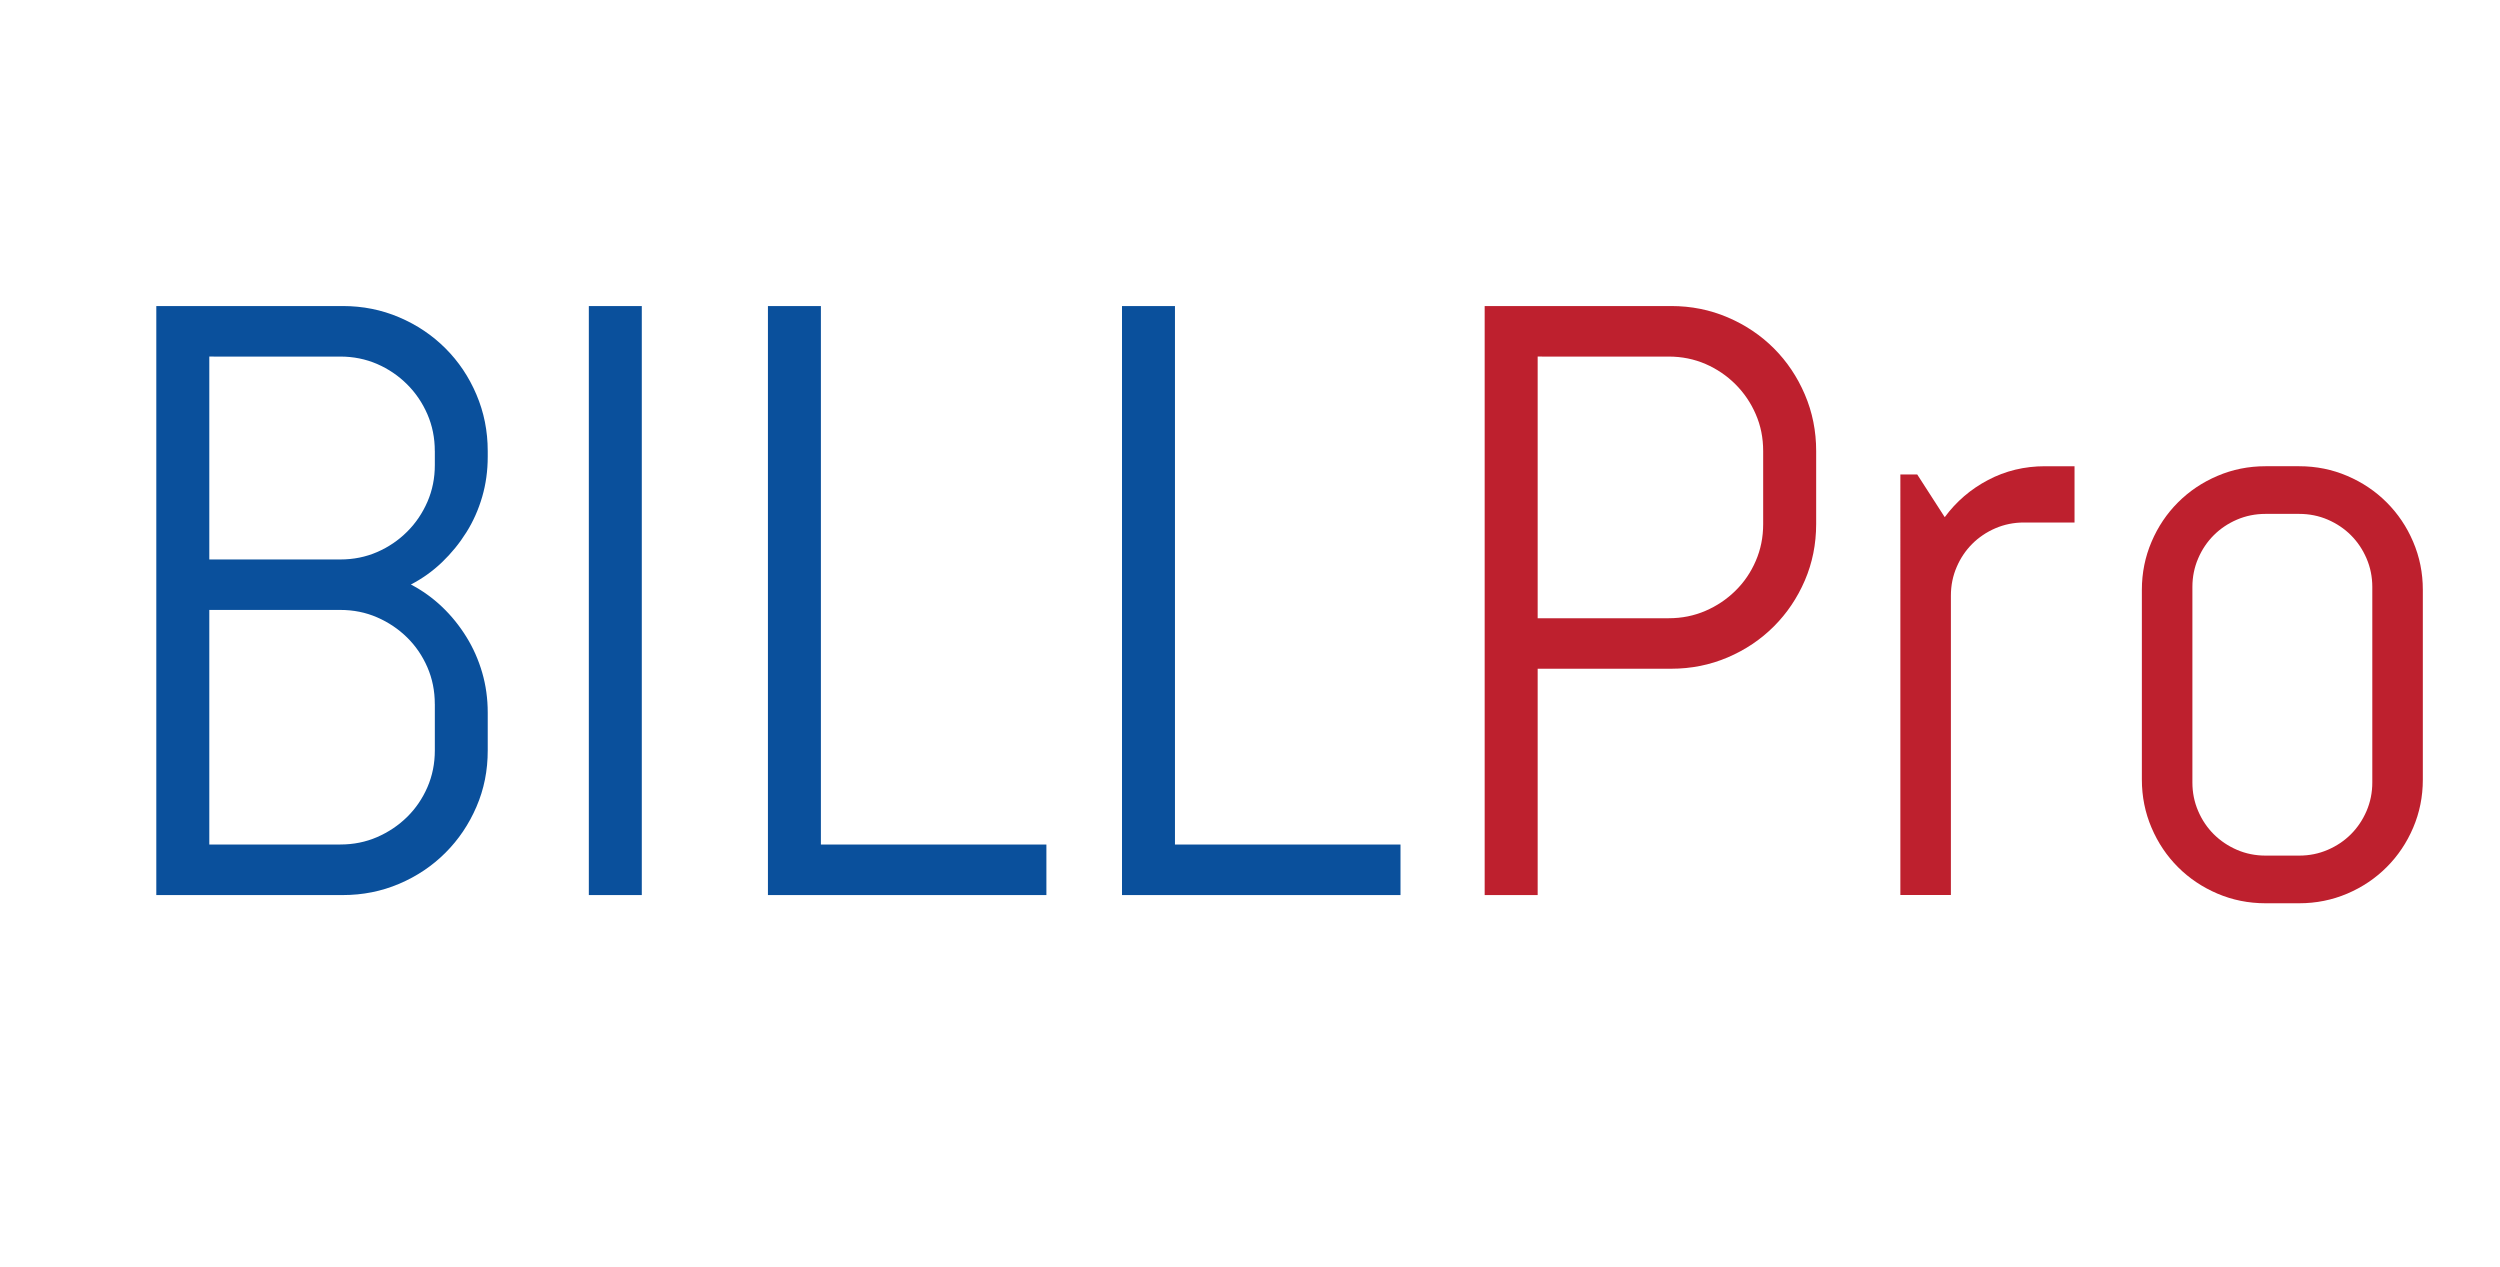
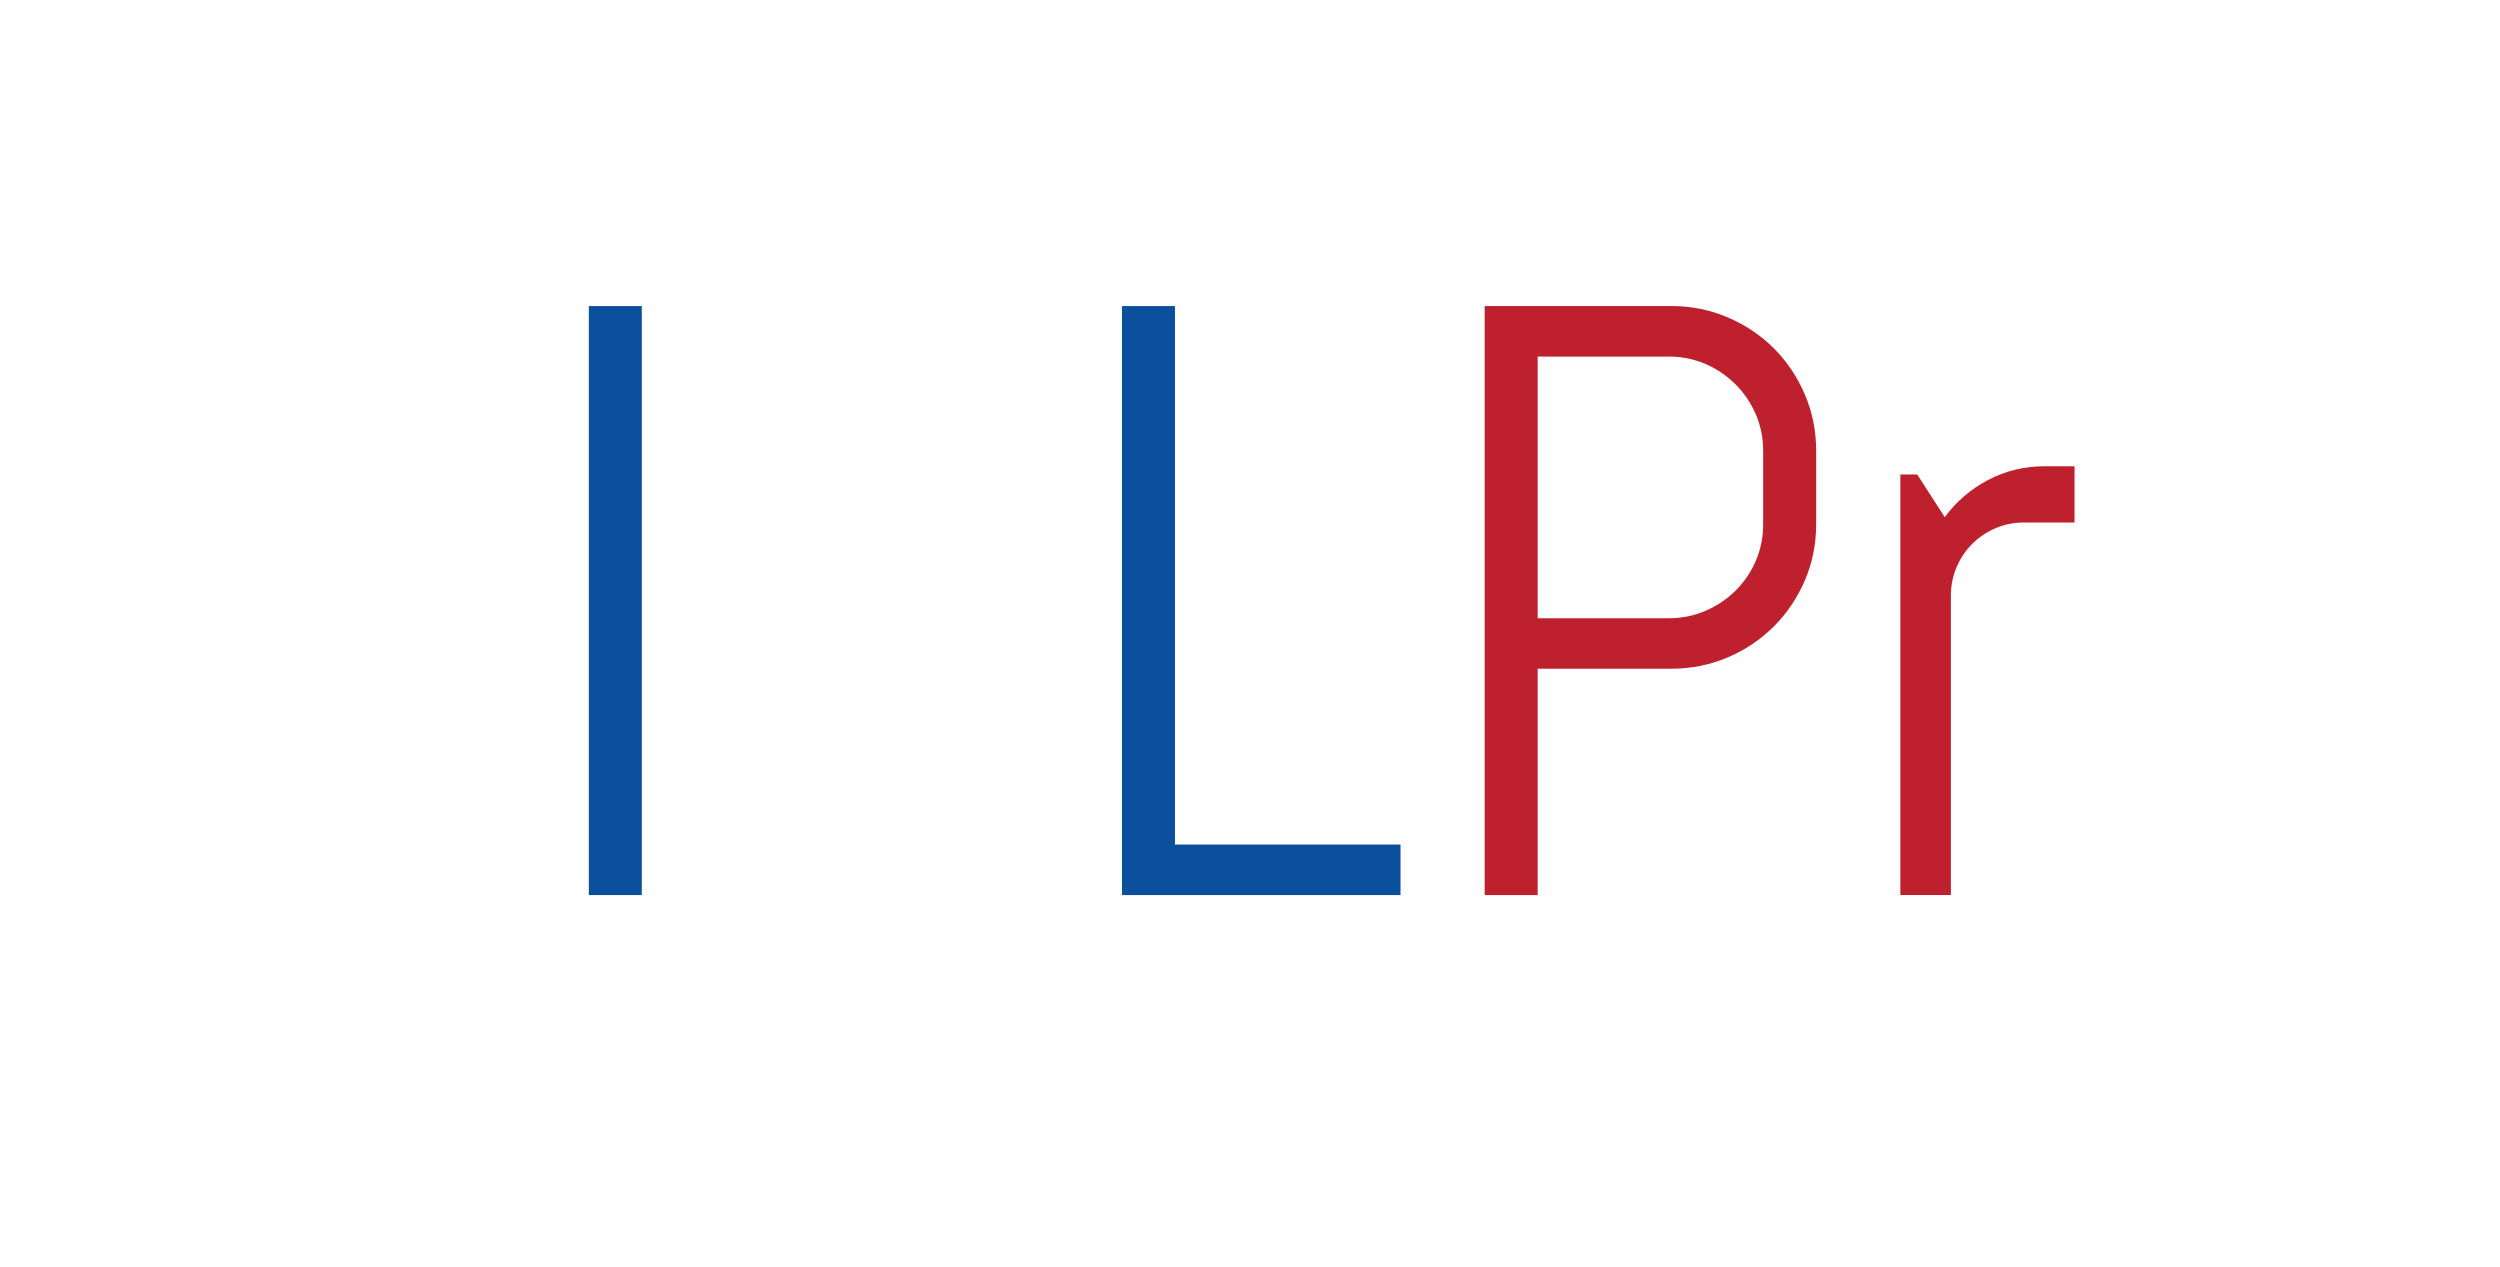
<svg xmlns="http://www.w3.org/2000/svg" version="1.1" id="Layer_1" x="0px" y="0px" width="75px" height="38px" viewBox="0 0 75 38" enable-background="new 0 0 75 38" xml:space="preserve">
  <g>
-     <path fill="#0A509C" d="M14.294,24.202c-0.226,0.526-0.536,0.986-0.93,1.38c-0.394,0.395-0.856,0.705-1.386,0.931   s-1.095,0.339-1.694,0.339H4.689V9.181h5.594c0.6,0,1.165,0.113,1.694,0.339c0.53,0.226,0.992,0.536,1.386,0.93   c0.395,0.395,0.705,0.856,0.93,1.387c0.226,0.53,0.339,1.095,0.339,1.694v0.172c0,0.419-0.055,0.819-0.166,1.201   c-0.111,0.382-0.269,0.738-0.475,1.066c-0.206,0.329-0.448,0.626-0.727,0.894s-0.591,0.491-0.937,0.671   c0.345,0.181,0.657,0.405,0.937,0.672s0.521,0.567,0.727,0.899s0.364,0.69,0.475,1.072c0.111,0.382,0.166,0.783,0.166,1.202v1.133   C14.633,23.114,14.521,23.677,14.294,24.202z M13.044,13.531c0-0.395-0.074-0.762-0.222-1.103s-0.351-0.641-0.61-0.899   s-0.559-0.462-0.9-0.61c-0.341-0.147-0.708-0.222-1.103-0.222H6.279v6.087h3.931c0.394,0,0.762-0.074,1.103-0.222   s0.641-0.352,0.9-0.61c0.259-0.258,0.462-0.558,0.61-0.899c0.148-0.341,0.222-0.708,0.222-1.103V13.531z M13.044,21.122   c0-0.395-0.074-0.763-0.222-1.104s-0.351-0.639-0.61-0.894c-0.259-0.254-0.559-0.456-0.9-0.604s-0.708-0.222-1.103-0.222H6.279   v7.037h3.931c0.394,0,0.762-0.074,1.103-0.222c0.341-0.148,0.641-0.35,0.9-0.604c0.259-0.255,0.462-0.553,0.61-0.894   s0.222-0.709,0.222-1.104V21.122z" />
    <path fill="#0A509C" d="M17.665,26.852V9.181h1.589v17.671H17.665z" />
-     <path fill="#0A509C" d="M23.038,26.852V9.181h1.589v16.155h6.765v1.516H23.038z" />
    <path fill="#0A509C" d="M33.66,26.852V9.181h1.589v16.155h6.766v1.516H33.66z" />
    <path fill="#BE202E" d="M54.146,17.412c-0.226,0.526-0.536,0.986-0.93,1.38c-0.395,0.395-0.856,0.705-1.387,0.931   s-1.095,0.339-1.694,0.339H46.13v6.79h-1.59V9.181h5.595c0.6,0,1.164,0.113,1.694,0.339c0.53,0.226,0.992,0.536,1.387,0.93   c0.394,0.395,0.704,0.856,0.93,1.387c0.227,0.53,0.339,1.095,0.339,1.694v2.193C54.484,16.324,54.372,16.886,54.146,17.412z    M52.895,13.531c0-0.395-0.073-0.762-0.222-1.103c-0.147-0.341-0.351-0.641-0.609-0.899s-0.559-0.462-0.899-0.61   c-0.342-0.147-0.709-0.222-1.104-0.222H46.13v7.85h3.931c0.395,0,0.762-0.074,1.104-0.222c0.341-0.147,0.641-0.349,0.899-0.604   c0.259-0.254,0.462-0.552,0.609-0.894c0.148-0.341,0.222-0.708,0.222-1.103V13.531z" />
    <path fill="#BE202E" d="M60.72,15.675c-0.304,0-0.59,0.058-0.856,0.172c-0.267,0.115-0.499,0.271-0.696,0.468   s-0.354,0.429-0.468,0.696c-0.115,0.267-0.173,0.552-0.173,0.856v8.983h-1.516V14.233h0.505l0.826,1.282   c0.345-0.468,0.778-0.84,1.3-1.115s1.091-0.413,1.707-0.413h0.887v1.688H60.72z" />
-     <path fill="#BE202E" d="M72.395,24.831c-0.192,0.451-0.458,0.846-0.795,1.183s-0.73,0.602-1.183,0.795   c-0.452,0.192-0.933,0.289-1.441,0.289h-1.011c-0.51,0-0.99-0.097-1.441-0.289c-0.452-0.193-0.847-0.458-1.184-0.795   s-0.602-0.731-0.794-1.183c-0.193-0.452-0.29-0.933-0.29-1.442v-5.693c0-0.509,0.097-0.99,0.29-1.441   c0.192-0.452,0.457-0.846,0.794-1.183s0.731-0.602,1.184-0.795c0.451-0.193,0.932-0.29,1.441-0.29h1.011   c0.509,0,0.989,0.097,1.441,0.29c0.452,0.193,0.846,0.458,1.183,0.795s0.603,0.731,0.795,1.183c0.193,0.452,0.29,0.932,0.29,1.441   v5.693C72.685,23.898,72.588,24.379,72.395,24.831z M71.169,17.609c0-0.304-0.058-0.589-0.173-0.856s-0.271-0.499-0.468-0.696   s-0.43-0.353-0.696-0.468c-0.268-0.115-0.553-0.172-0.856-0.172h-1.011c-0.304,0-0.59,0.058-0.856,0.172   c-0.267,0.115-0.499,0.271-0.696,0.468s-0.354,0.429-0.468,0.696c-0.115,0.267-0.173,0.553-0.173,0.856v5.866   c0,0.304,0.058,0.589,0.173,0.856c0.114,0.267,0.271,0.499,0.468,0.696c0.197,0.196,0.43,0.353,0.696,0.468   s0.553,0.173,0.856,0.173h1.011c0.304,0,0.589-0.058,0.856-0.173c0.267-0.115,0.499-0.271,0.696-0.468   c0.197-0.197,0.353-0.43,0.468-0.696c0.115-0.268,0.173-0.553,0.173-0.856V17.609z" />
  </g>
</svg>